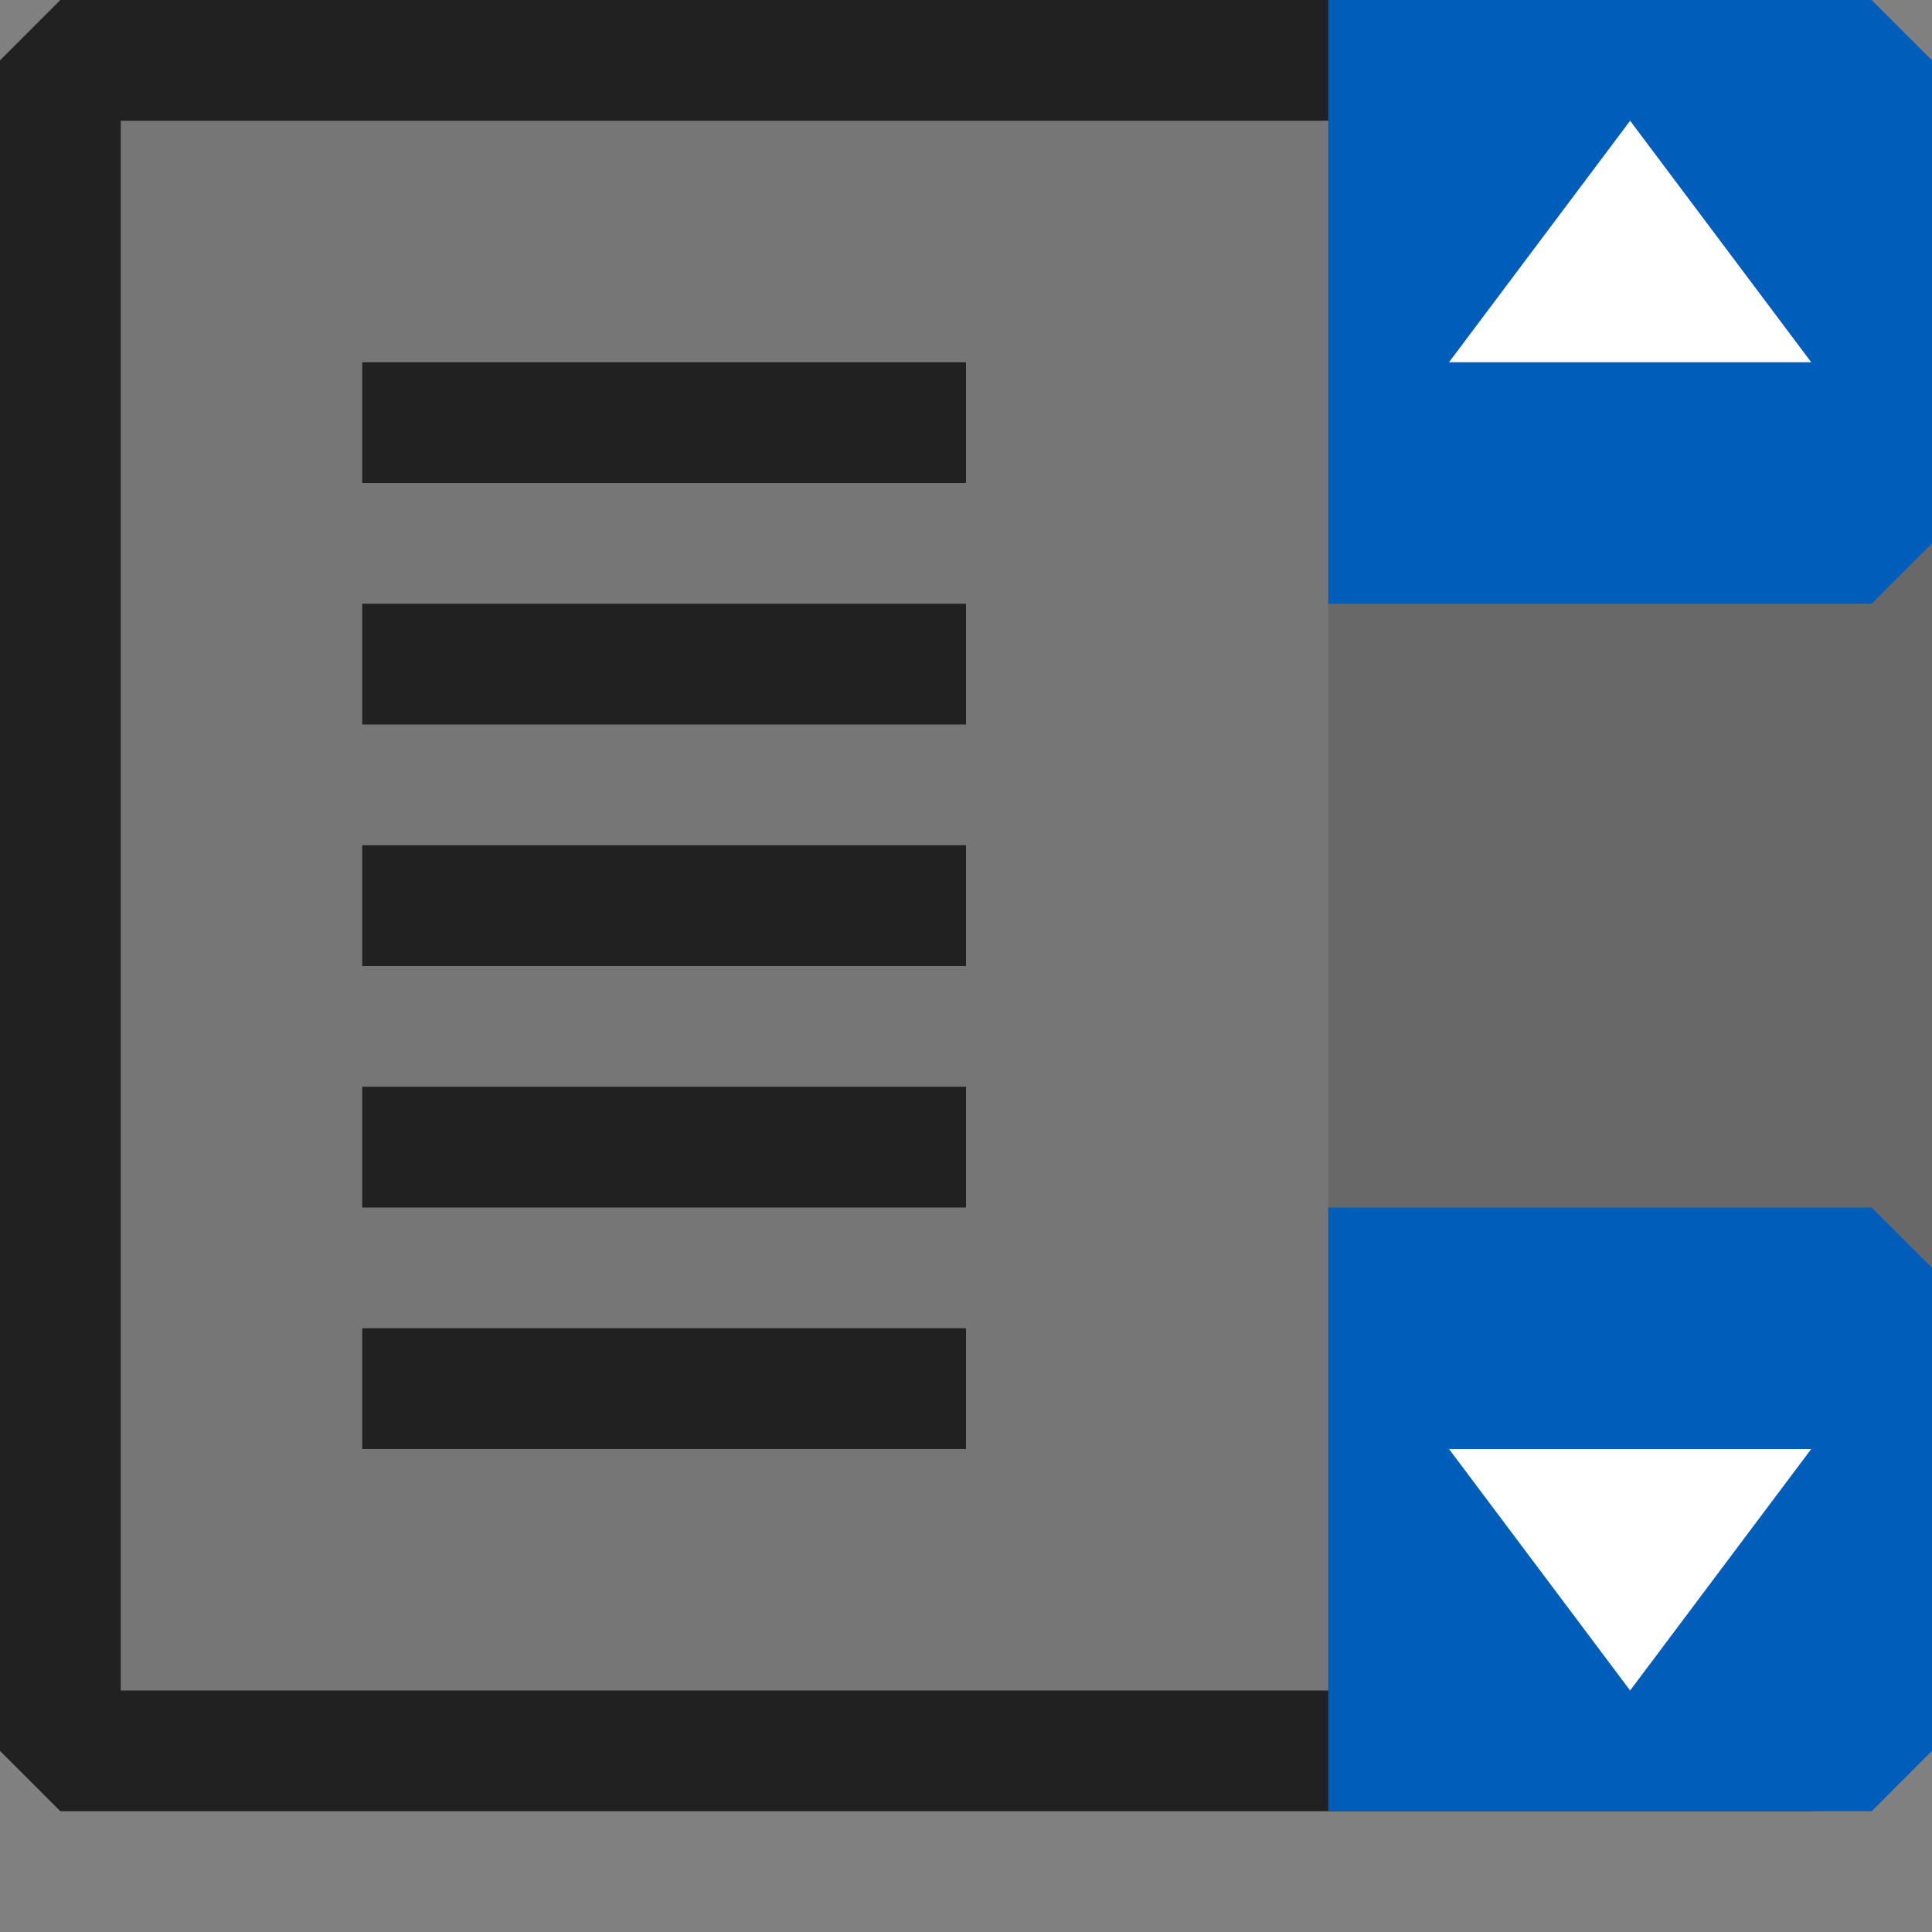
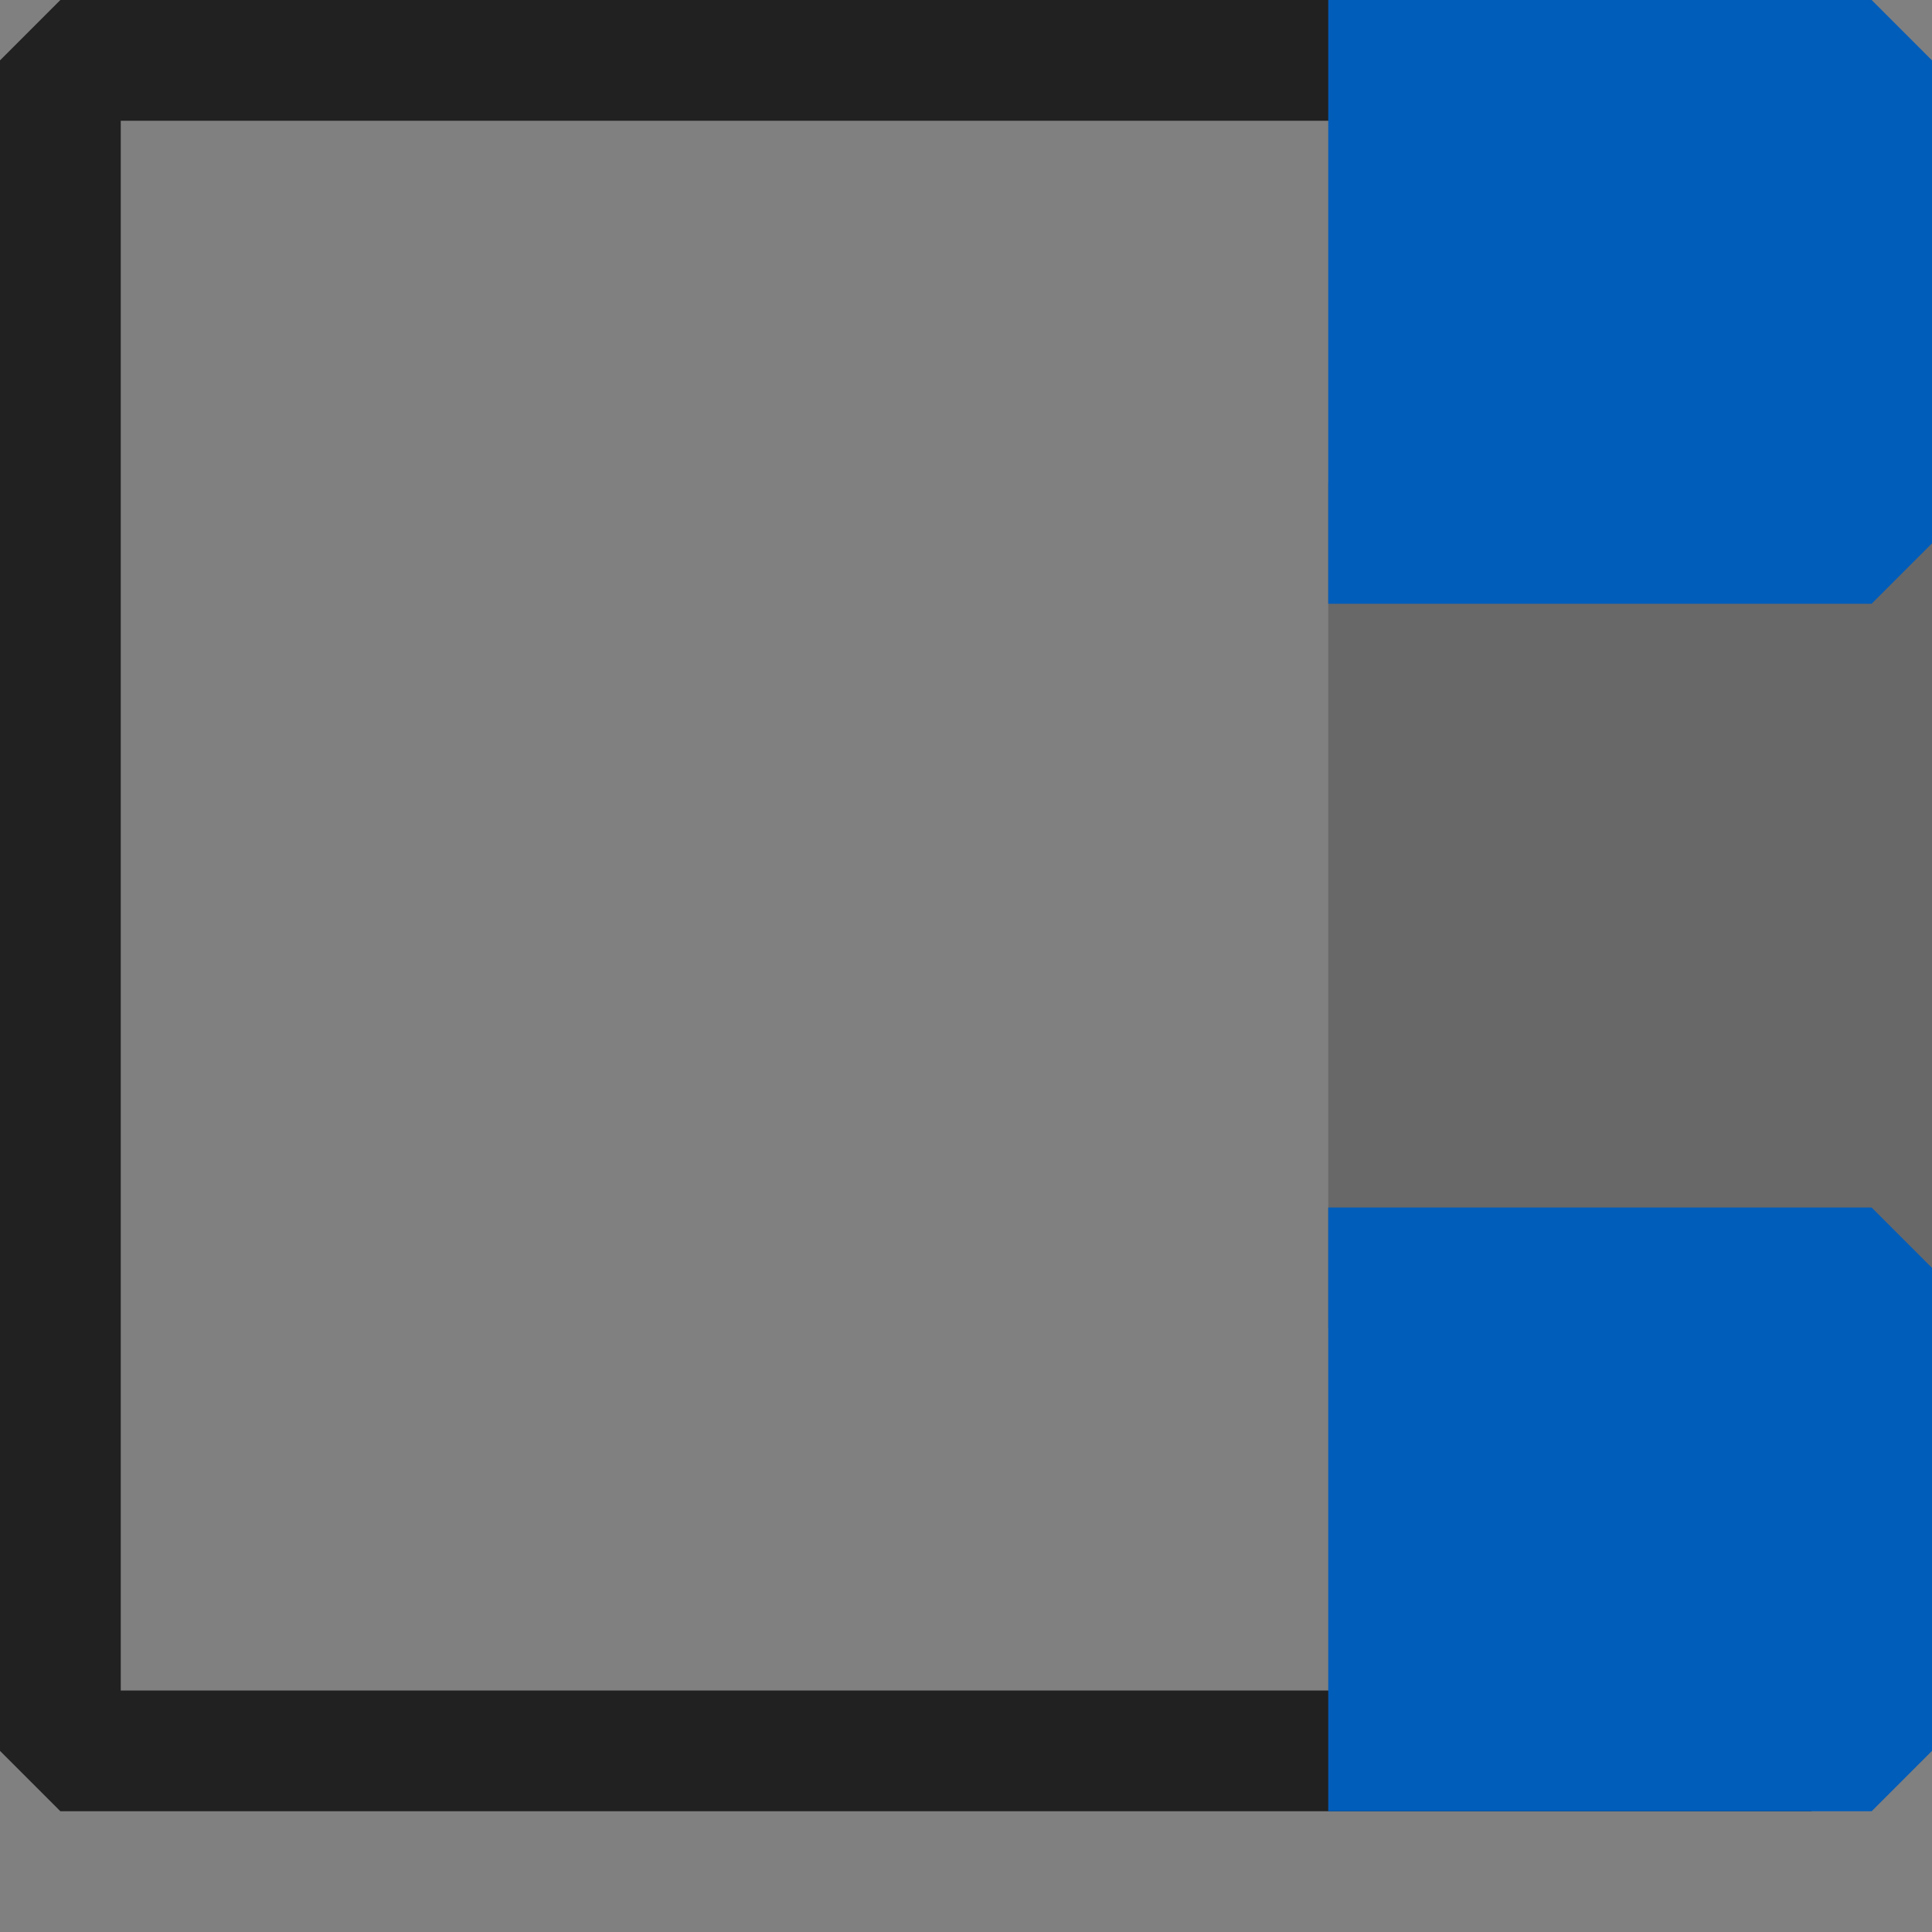
<svg xmlns="http://www.w3.org/2000/svg" viewBox="0 0 16 16">
  <rect x="0" y="0" width="16" height="16" fill="#808080" stroke="none" />
  <defs>
    <style>.canvas{fill: none; opacity: 0;}.light-defaultgrey-25{fill: #212121; opacity: 0.25;}.light-defaultgrey-10{fill: #212121; opacity: 0.1;}.light-defaultgrey{fill: #212121; opacity: 1;}.light-blue{fill: #005dba; opacity: 1;}.white{fill: #ffffff; opacity: 1;}</style>
  </defs>
  <title>IconLightListBox</title>
  <g id="canvas" class="canvas">
-     <path class="canvas" d="M16,16H0V0H16Z" />
-   </g>
+     </g>
  <g id="level-1">
    <path class="light-defaultgrey-25" d="M16,11H11V4h5Z" />
-     <path class="light-defaultgrey-10" d="M11,14.5H.5V.5H11Z" />
    <path class="light-defaultgrey" d="M15,15H.5L0,14.5V.5L.5,0H15l1,1H1V14H16Z" />
-     <path class="light-defaultgrey" d="M8,4H3V3H8ZM8,8H3V7H8Zm0,4H3V11H8ZM8,6H3V5H8Zm0,4H3V9H8Z" />
    <path class="light-blue" d="M16,.5v4l-.5.5H11V0h4.5Zm0,10v4l-.5.5H11V10h4.5Z" />
-     <path class="white" d="M13.5,1,15,3H12ZM12,12h3l-1.5,2Z" />
  </g>
</svg>